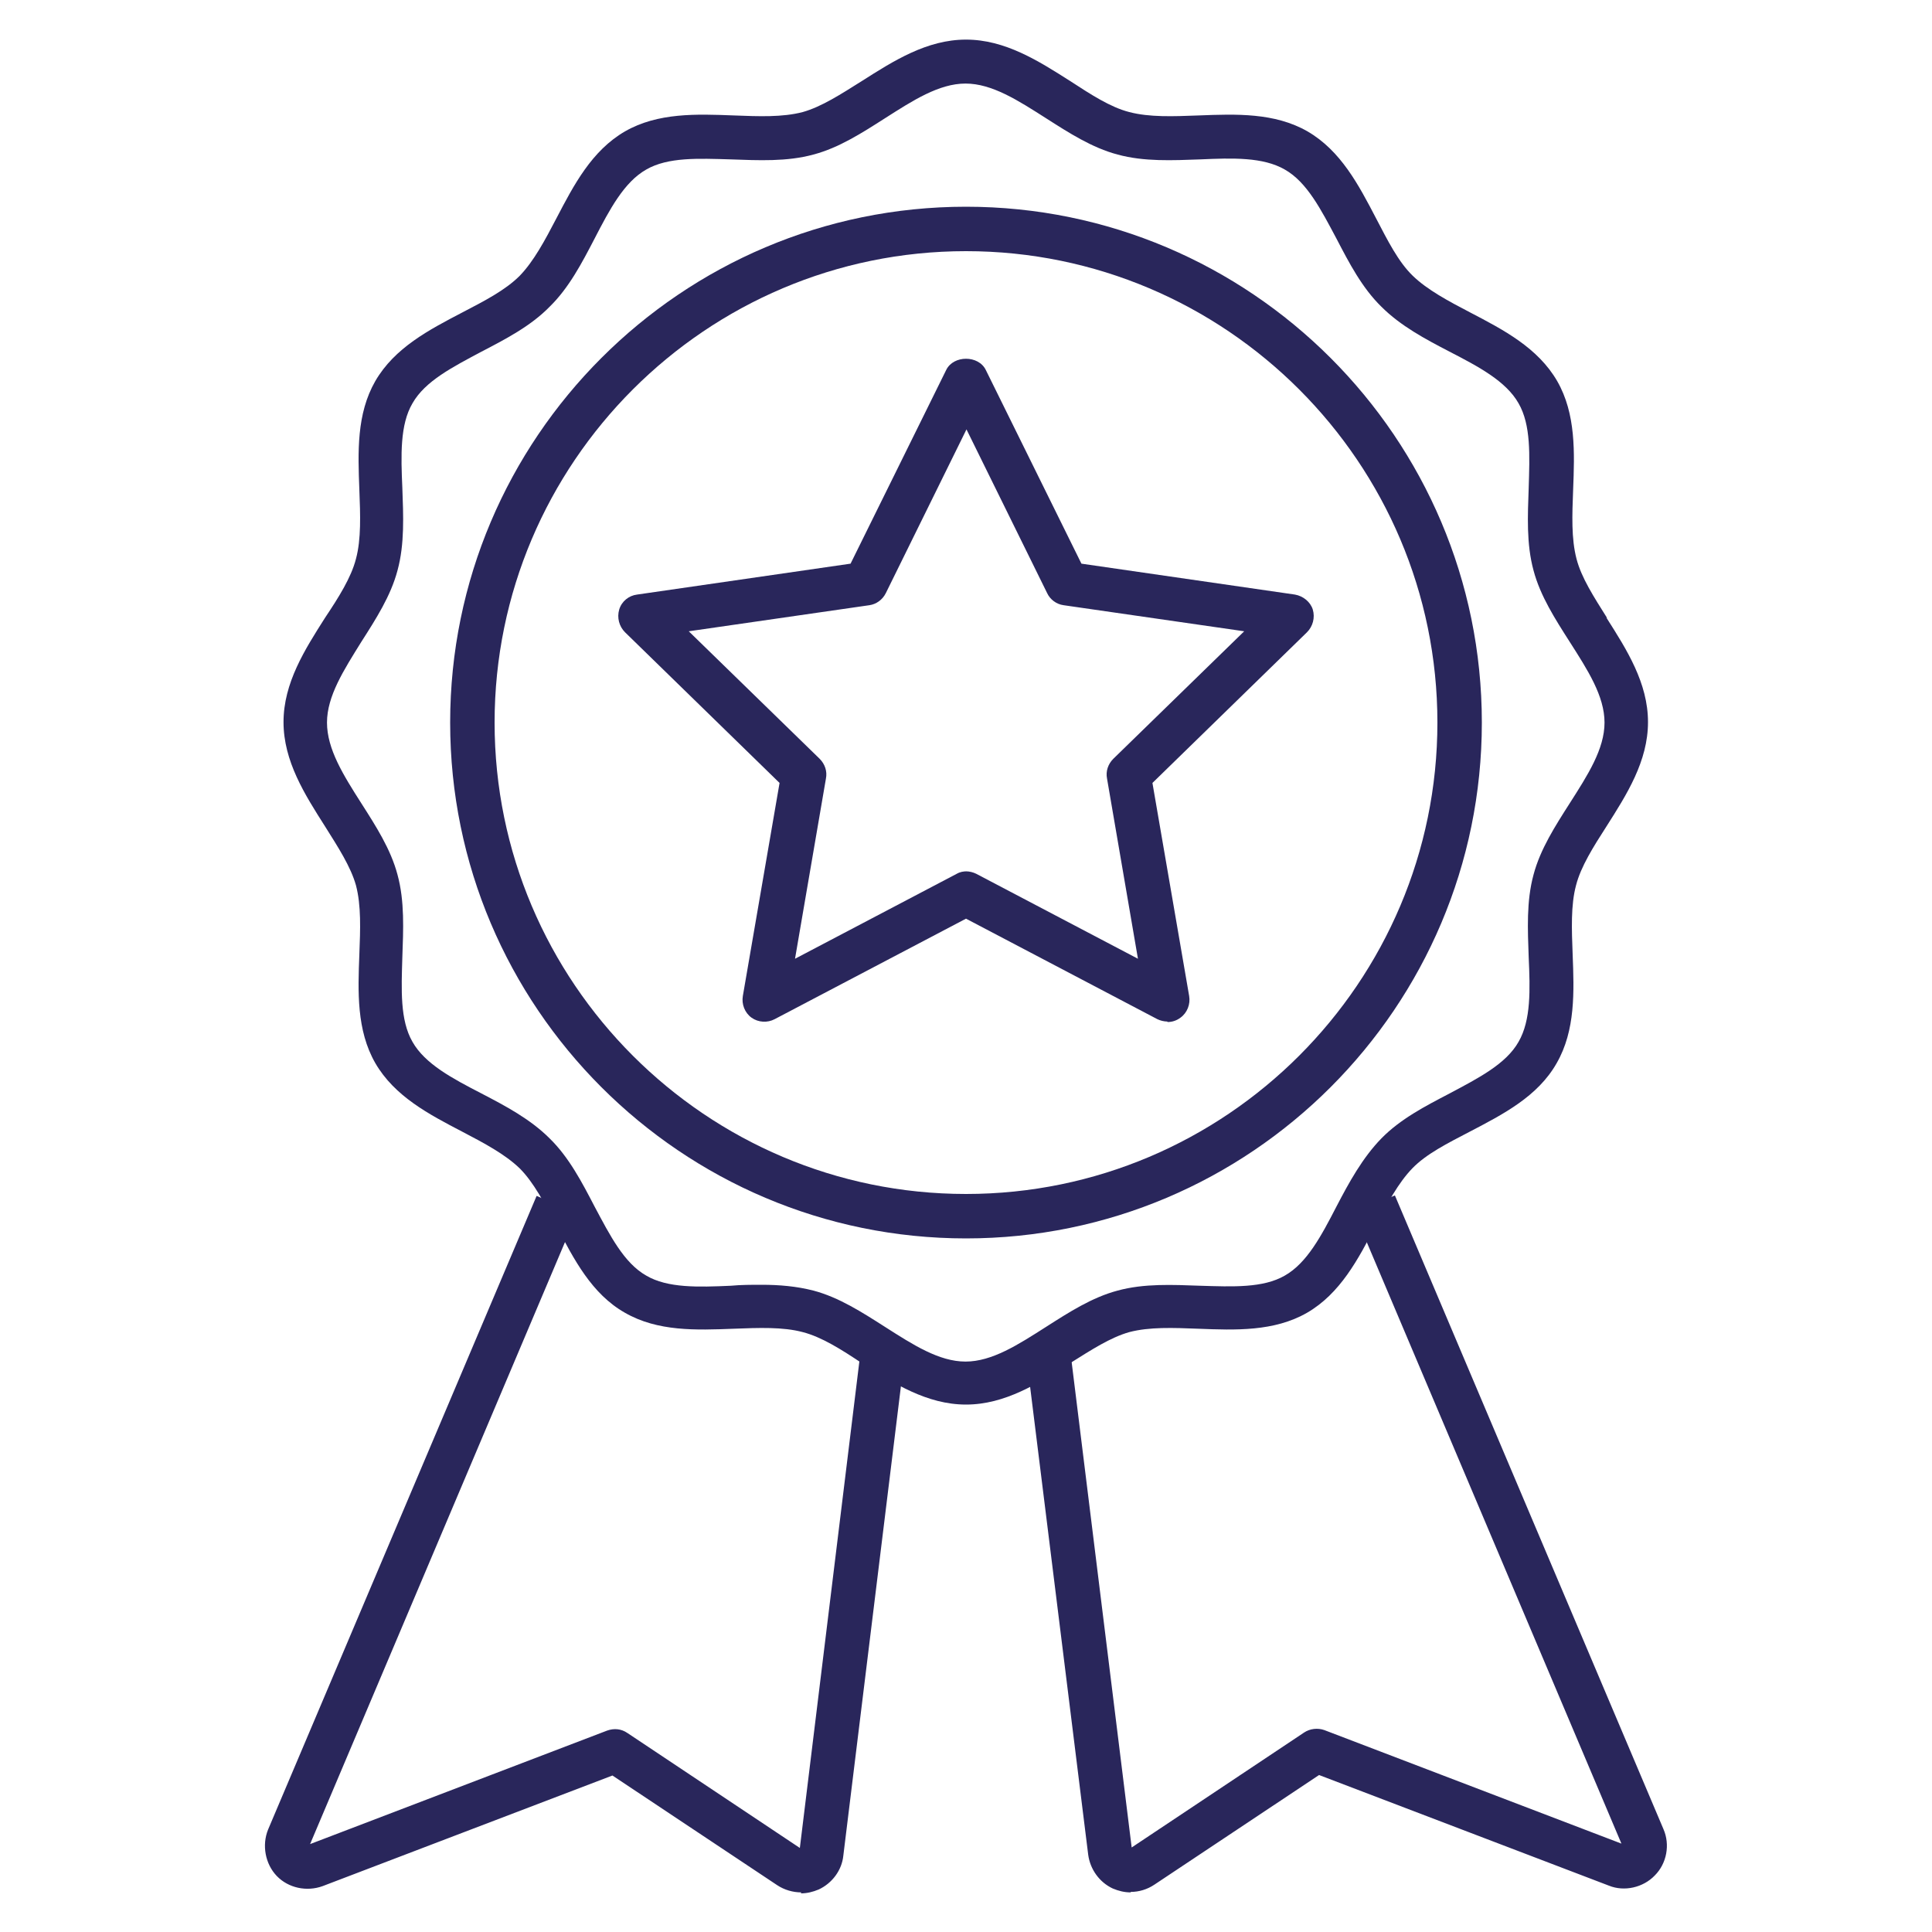
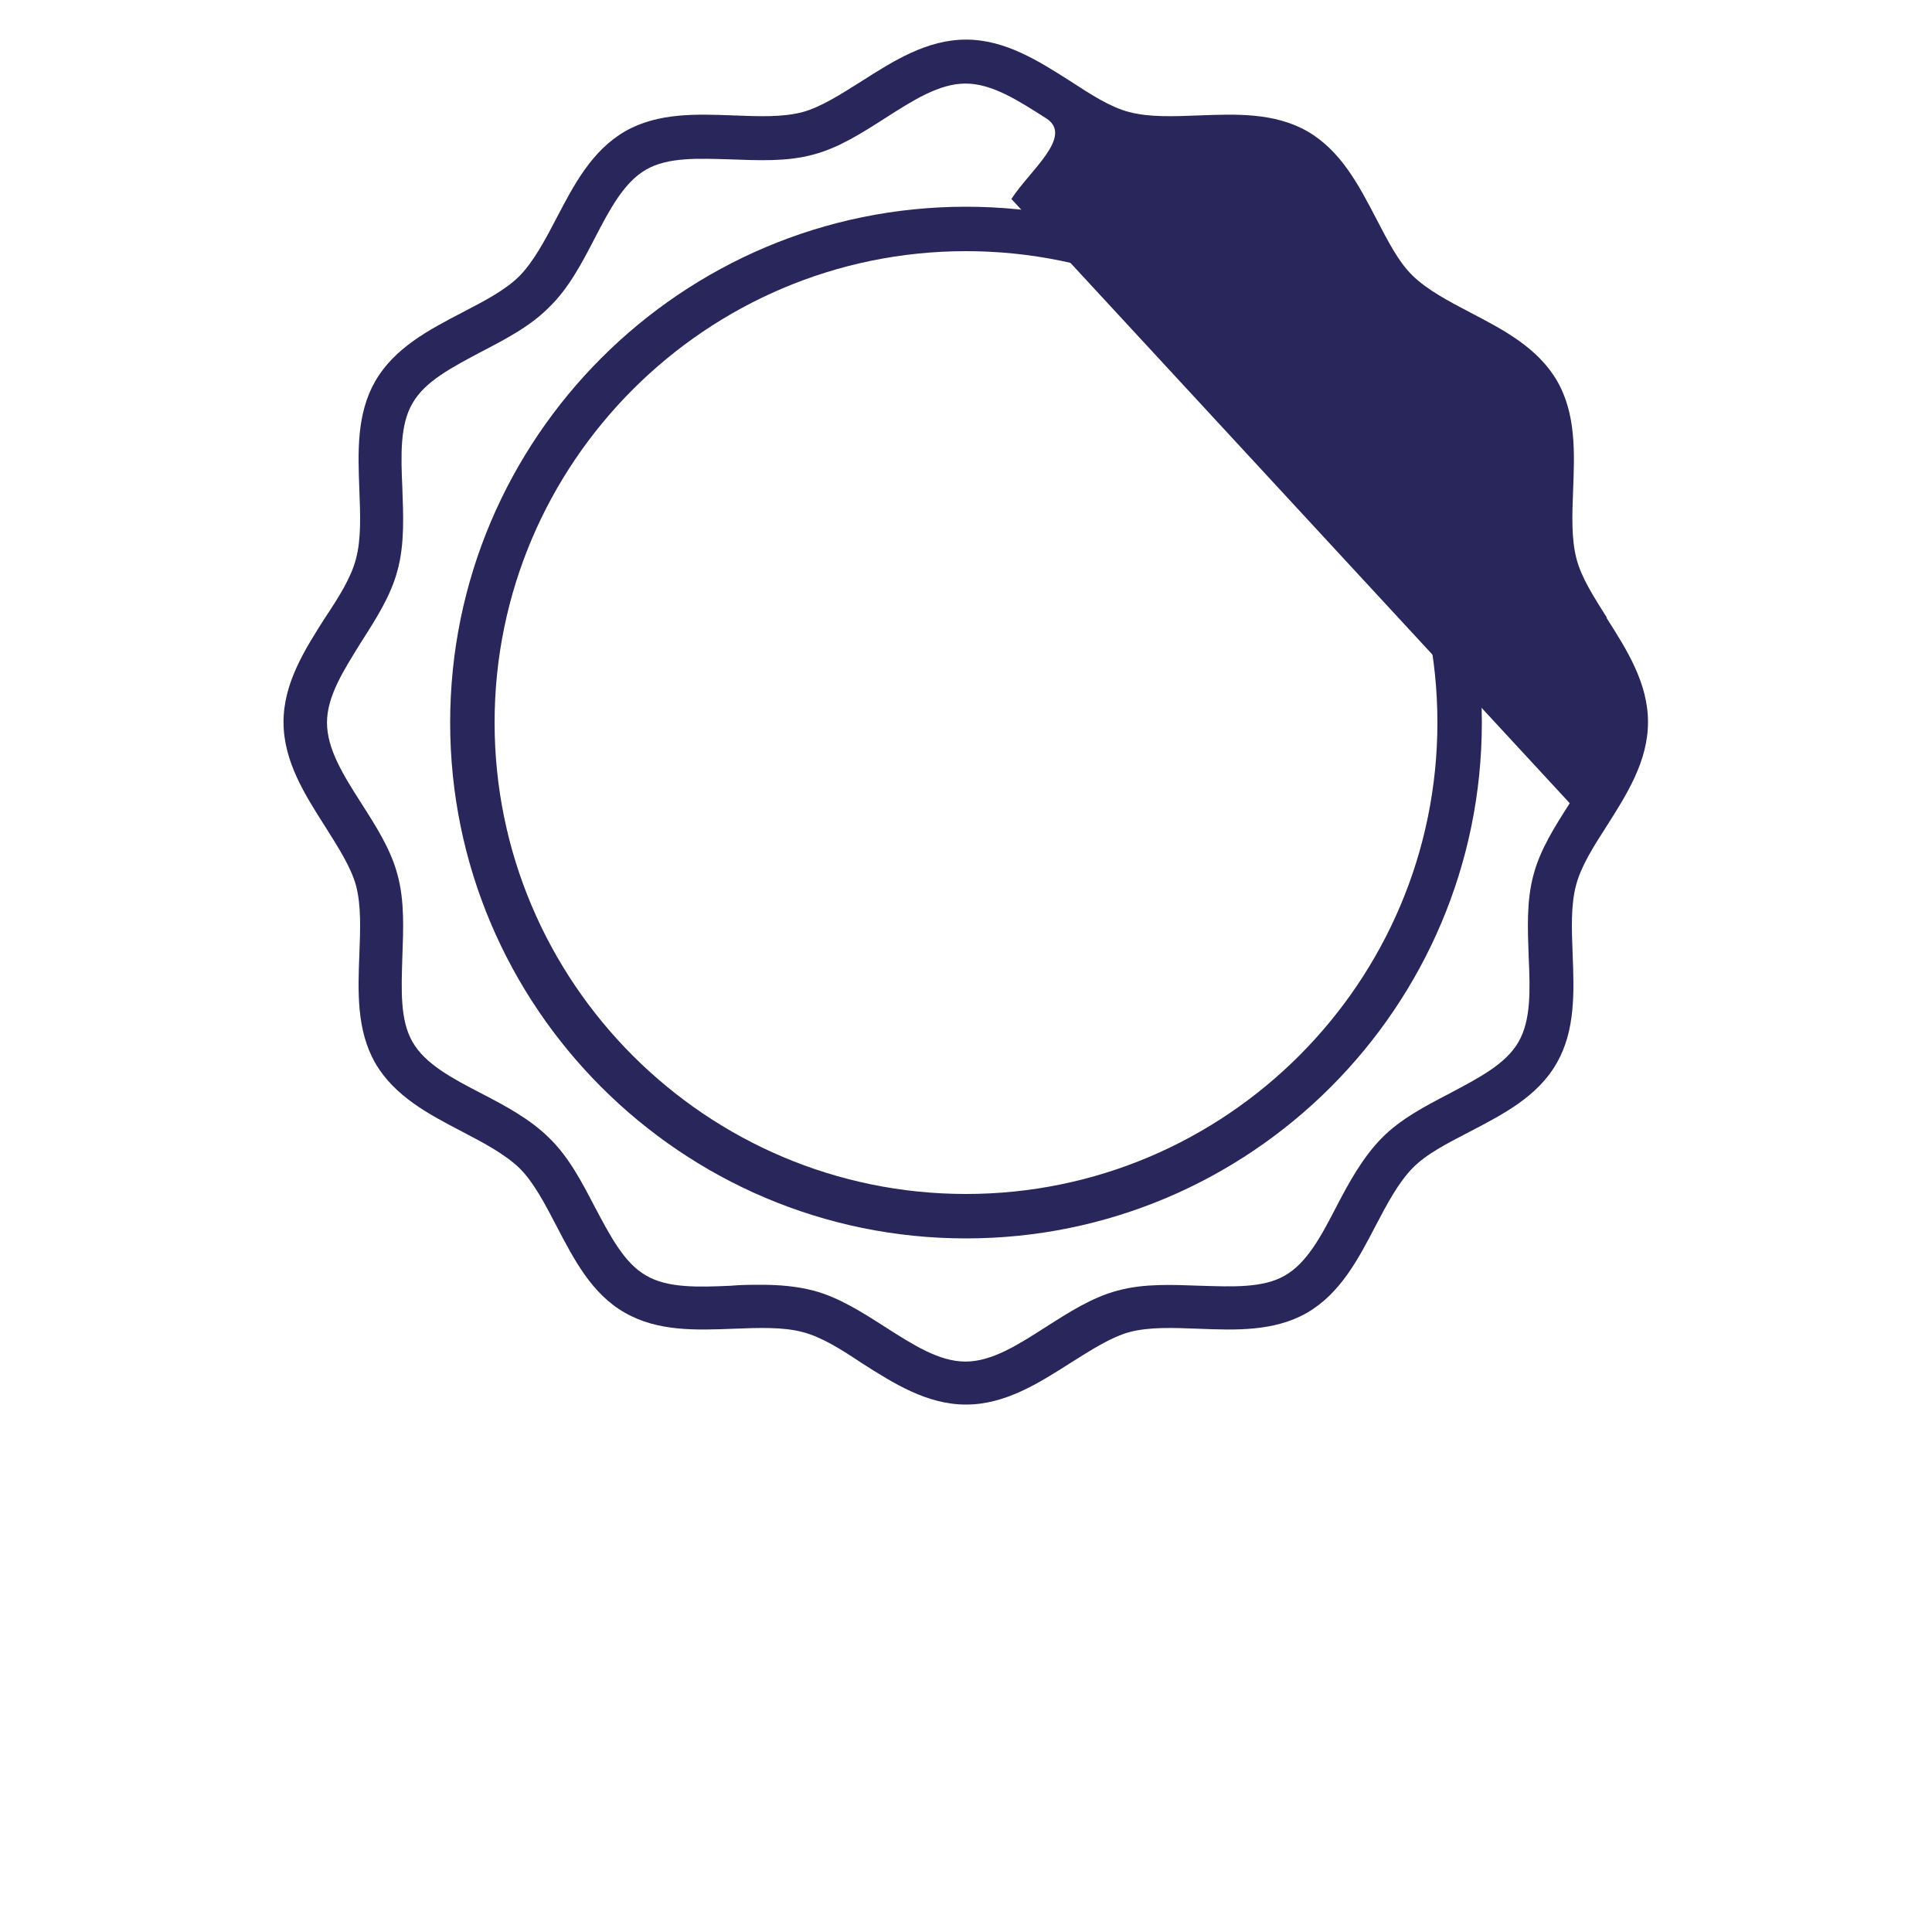
<svg xmlns="http://www.w3.org/2000/svg" id="Calque_1" data-name="Calque 1" viewBox="0 0 40 40">
  <defs>
    <style> .cls-1 { fill: #29265b; } </style>
  </defs>
-   <path class="cls-1" d="M16.59,39.18c-.17,0-.35-.05-.5-.15l-3.41-2.27-6,2.29c-.33.12-.71.04-.95-.21-.24-.25-.31-.64-.18-.96l5.56-13.12.84.36-5.53,13.06,6.15-2.35c.14-.05.29-.04.42.05l3.57,2.38,1.26-10.3.91.11-1.27,10.35c-.03.3-.23.57-.51.7-.12.05-.24.08-.37.08ZM16.6,38.27h0,0ZM23.41,39.18c-.13,0-.25-.03-.37-.08-.28-.13-.47-.4-.51-.7l-1.27-10.23.91-.11,1.26,10.19,3.57-2.38c.12-.08.28-.1.42-.05l6.15,2.35-5.53-13.06.84-.36,5.56,13.12c.14.32.07.71-.18.96-.24.25-.63.34-.95.21l-6-2.29-3.41,2.27c-.15.1-.32.15-.49.15ZM23.44,38.28h0Z" />
-   <path class="cls-1" d="M33.27,12.79c-.27-.43-.53-.83-.63-1.22-.11-.42-.09-.91-.07-1.43.03-.77.06-1.57-.33-2.25-.4-.69-1.11-1.06-1.8-1.42-.46-.24-.89-.47-1.19-.76-.3-.29-.52-.73-.76-1.19-.36-.69-.73-1.4-1.42-1.8-.68-.39-1.48-.36-2.25-.33-.53.02-1.02.04-1.44-.07-.39-.1-.79-.36-1.22-.64-.66-.42-1.35-.86-2.16-.86s-1.5.44-2.16.86c-.43.27-.83.53-1.22.64-.42.11-.91.09-1.43.07-.77-.03-1.57-.06-2.25.33-.69.4-1.06,1.11-1.42,1.8-.24.46-.47.89-.76,1.19-.3.3-.73.52-1.19.76-.69.36-1.4.73-1.8,1.42-.39.68-.36,1.47-.33,2.25.02.52.04,1.02-.07,1.43-.1.39-.36.8-.64,1.22-.42.66-.86,1.35-.86,2.16s.44,1.5.86,2.16c.27.43.53.83.64,1.22.11.42.09.91.07,1.43-.03.77-.06,1.57.33,2.25.4.69,1.11,1.06,1.8,1.42.46.24.89.47,1.19.76.29.29.52.73.76,1.19.36.69.73,1.41,1.42,1.8.68.39,1.47.36,2.25.33.52-.02,1.02-.04,1.43.07.39.1.8.36,1.22.64.66.42,1.35.86,2.16.86s1.5-.44,2.16-.86c.43-.27.83-.53,1.22-.64.42-.11.91-.09,1.43-.07.77.03,1.57.06,2.25-.33.69-.4,1.06-1.11,1.42-1.8.24-.46.47-.89.76-1.19s.73-.52,1.19-.76c.69-.36,1.41-.73,1.8-1.42.39-.68.36-1.48.33-2.25-.02-.52-.04-1.02.07-1.43.1-.39.36-.8.63-1.22.42-.66.86-1.35.86-2.16s-.44-1.5-.86-2.16ZM32.5,16.63c-.3.47-.61.95-.75,1.48-.15.55-.12,1.14-.1,1.71.03.67.05,1.3-.21,1.75-.26.46-.83.75-1.43,1.07-.5.26-1.02.53-1.41.93s-.67.91-.93,1.41c-.31.6-.61,1.17-1.07,1.43-.45.26-1.08.23-1.75.21-.57-.02-1.16-.05-1.71.1-.53.14-1.01.45-1.48.75-.58.37-1.12.72-1.67.72s-1.09-.35-1.67-.72c-.47-.3-.95-.61-1.48-.75-.35-.09-.71-.12-1.07-.12-.21,0-.43,0-.64.02-.67.03-1.31.05-1.75-.21-.46-.26-.75-.83-1.07-1.43-.26-.5-.53-1.02-.93-1.41-.4-.4-.91-.67-1.41-.93-.6-.31-1.17-.61-1.43-1.07-.26-.45-.23-1.08-.21-1.75.02-.57.05-1.16-.1-1.71-.14-.53-.45-1.01-.75-1.48-.37-.58-.71-1.12-.71-1.67s.35-1.09.71-1.67c.3-.47.61-.95.75-1.48.15-.55.12-1.14.1-1.71-.03-.67-.05-1.31.21-1.75.26-.46.83-.75,1.43-1.07.5-.26,1.02-.53,1.41-.93.4-.39.67-.91.93-1.41.31-.6.61-1.17,1.07-1.43.45-.26,1.08-.23,1.75-.21.57.02,1.16.05,1.71-.1.53-.14,1.01-.45,1.48-.75.58-.37,1.12-.72,1.67-.72s1.09.35,1.67.72c.47.3.95.61,1.48.75.55.15,1.14.12,1.71.1.67-.03,1.3-.05,1.75.21.46.26.75.83,1.07,1.43.26.5.53,1.02.93,1.41.4.4.91.67,1.41.93.6.31,1.17.61,1.43,1.07.26.45.23,1.08.21,1.75-.02.57-.05,1.16.1,1.71.14.53.45,1.01.75,1.48.37.58.72,1.12.72,1.67s-.35,1.09-.72,1.67Z" />
+   <path class="cls-1" d="M33.27,12.79c-.27-.43-.53-.83-.63-1.22-.11-.42-.09-.91-.07-1.43.03-.77.06-1.57-.33-2.25-.4-.69-1.11-1.06-1.8-1.42-.46-.24-.89-.47-1.19-.76-.3-.29-.52-.73-.76-1.19-.36-.69-.73-1.4-1.42-1.8-.68-.39-1.48-.36-2.25-.33-.53.02-1.02.04-1.44-.07-.39-.1-.79-.36-1.22-.64-.66-.42-1.35-.86-2.16-.86s-1.5.44-2.16.86c-.43.27-.83.53-1.22.64-.42.11-.91.09-1.43.07-.77-.03-1.57-.06-2.25.33-.69.4-1.06,1.11-1.42,1.8-.24.46-.47.89-.76,1.19-.3.3-.73.52-1.19.76-.69.36-1.4.73-1.8,1.42-.39.68-.36,1.47-.33,2.25.02.52.04,1.02-.07,1.43-.1.39-.36.8-.64,1.22-.42.66-.86,1.35-.86,2.16s.44,1.5.86,2.16c.27.43.53.83.64,1.22.11.42.09.91.07,1.43-.03.77-.06,1.57.33,2.25.4.69,1.11,1.06,1.8,1.42.46.24.89.47,1.19.76.29.29.52.73.76,1.19.36.69.73,1.41,1.42,1.8.68.39,1.47.36,2.25.33.52-.02,1.02-.04,1.43.07.39.1.8.36,1.22.64.66.42,1.35.86,2.16.86s1.5-.44,2.16-.86c.43-.27.83-.53,1.22-.64.42-.11.91-.09,1.43-.07.77.03,1.57.06,2.25-.33.69-.4,1.06-1.11,1.42-1.8.24-.46.47-.89.76-1.19s.73-.52,1.19-.76c.69-.36,1.41-.73,1.8-1.42.39-.68.36-1.48.33-2.25-.02-.52-.04-1.02.07-1.43.1-.39.36-.8.63-1.22.42-.66.86-1.35.86-2.16s-.44-1.5-.86-2.16ZM32.5,16.63c-.3.47-.61.95-.75,1.48-.15.55-.12,1.14-.1,1.71.03.67.05,1.3-.21,1.75-.26.46-.83.75-1.43,1.07-.5.26-1.02.53-1.41.93s-.67.91-.93,1.41c-.31.6-.61,1.17-1.07,1.43-.45.26-1.08.23-1.75.21-.57-.02-1.16-.05-1.71.1-.53.14-1.01.45-1.48.75-.58.37-1.12.72-1.67.72s-1.09-.35-1.67-.72c-.47-.3-.95-.61-1.48-.75-.35-.09-.71-.12-1.07-.12-.21,0-.43,0-.64.02-.67.03-1.31.05-1.75-.21-.46-.26-.75-.83-1.07-1.43-.26-.5-.53-1.02-.93-1.41-.4-.4-.91-.67-1.41-.93-.6-.31-1.17-.61-1.43-1.07-.26-.45-.23-1.08-.21-1.75.02-.57.05-1.16-.1-1.71-.14-.53-.45-1.01-.75-1.48-.37-.58-.71-1.12-.71-1.67s.35-1.09.71-1.67c.3-.47.61-.95.75-1.48.15-.55.12-1.14.1-1.71-.03-.67-.05-1.31.21-1.75.26-.46.83-.75,1.43-1.07.5-.26,1.02-.53,1.41-.93.4-.39.67-.91.93-1.41.31-.6.61-1.17,1.07-1.43.45-.26,1.08-.23,1.75-.21.57.02,1.16.05,1.71-.1.53-.14,1.01-.45,1.48-.75.58-.37,1.12-.72,1.67-.72s1.09.35,1.67.72s-.35,1.09-.72,1.67Z" />
  <path class="cls-1" d="M20,4.28c-5.89,0-10.68,4.79-10.68,10.68s4.79,10.68,10.68,10.68,10.68-4.79,10.68-10.68-4.79-10.68-10.68-10.68ZM20,24.72c-5.38,0-9.76-4.38-9.76-9.76s4.38-9.76,9.76-9.76,9.76,4.38,9.76,9.76-4.38,9.76-9.76,9.76Z" />
-   <path class="cls-1" d="M24.17,21.15c-.07,0-.15-.02-.21-.05l-3.96-2.08-3.96,2.08c-.15.08-.34.07-.48-.03-.14-.1-.21-.28-.18-.45l.76-4.41-3.2-3.12c-.12-.12-.17-.3-.12-.47.05-.17.2-.29.37-.31l4.42-.64,1.98-4.01c.15-.31.67-.31.82,0l1.98,4.01,4.42.64c.17.03.32.15.37.31.05.17,0,.35-.12.47l-3.2,3.12.76,4.41c.03.17-.04.35-.18.45-.08.06-.17.09-.27.09ZM20,18.04c.07,0,.15.02.21.05l3.35,1.76-.64-3.73c-.03-.15.02-.3.13-.41l2.71-2.64-3.74-.54c-.15-.02-.28-.12-.34-.25l-1.67-3.39-1.67,3.39c-.07.14-.2.23-.34.25l-3.74.54,2.71,2.64c.11.11.16.26.13.41l-.64,3.73,3.35-1.76c.07-.04.14-.05.21-.05Z" />
</svg>